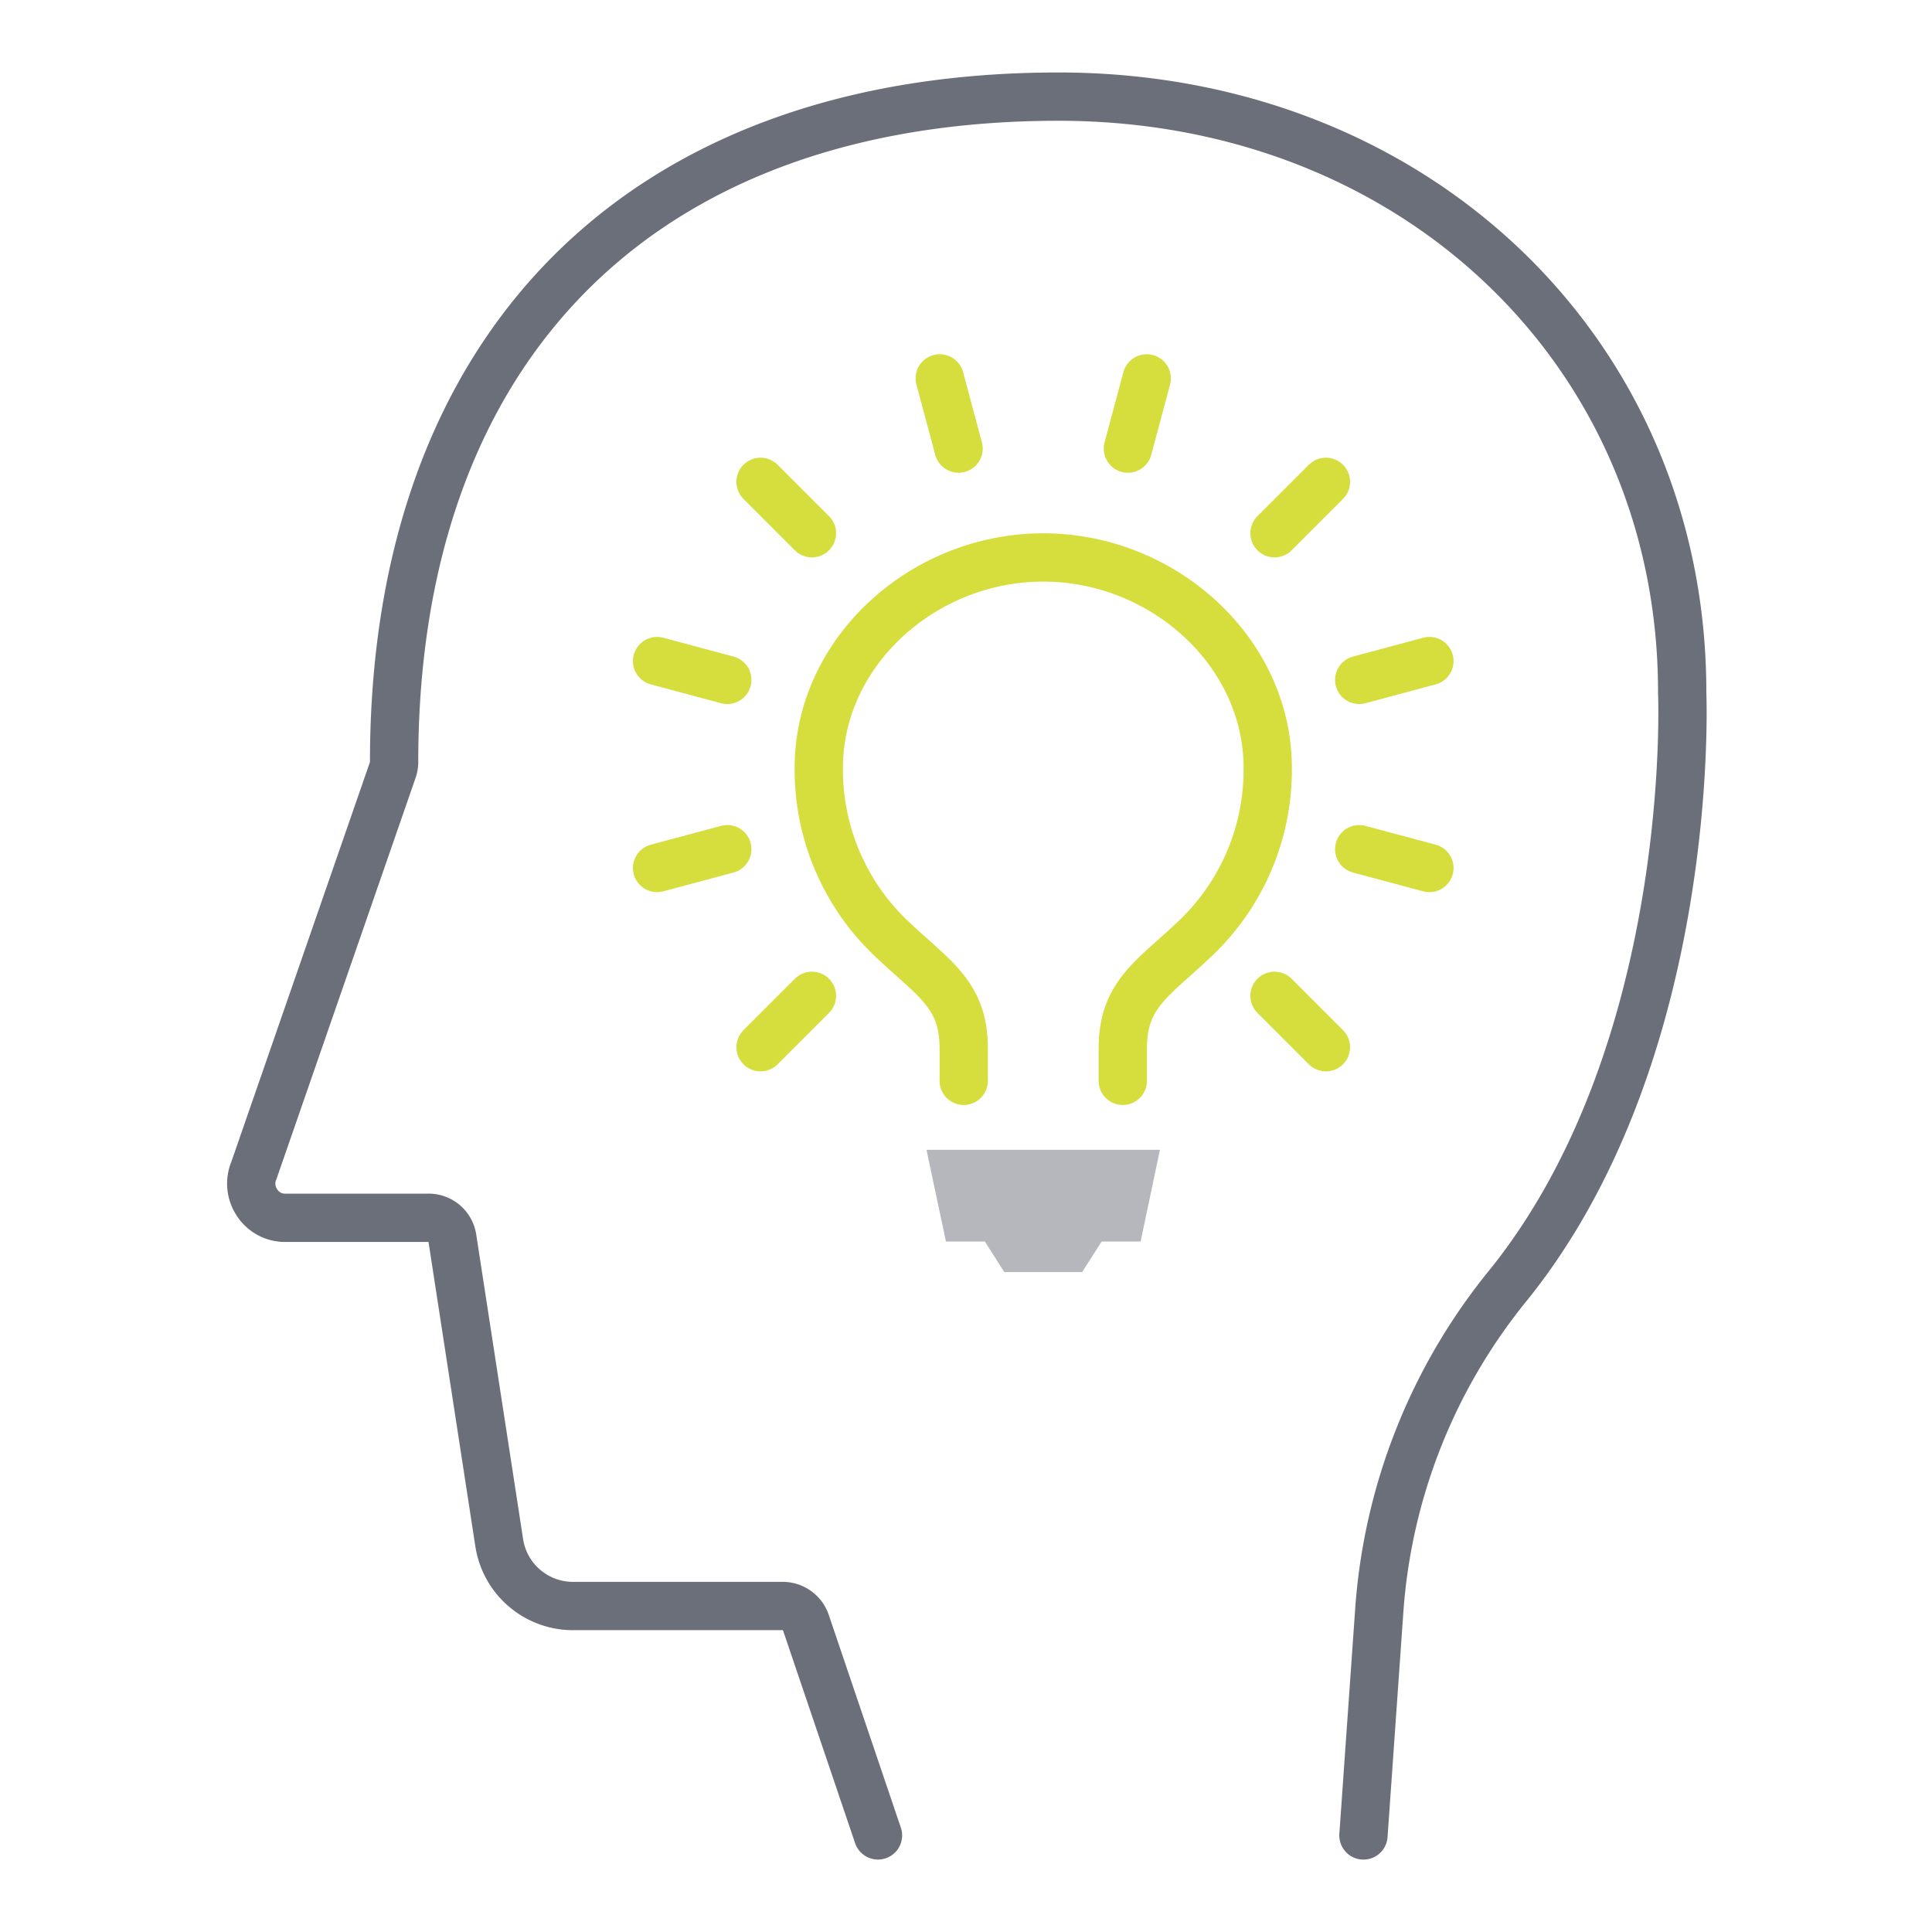
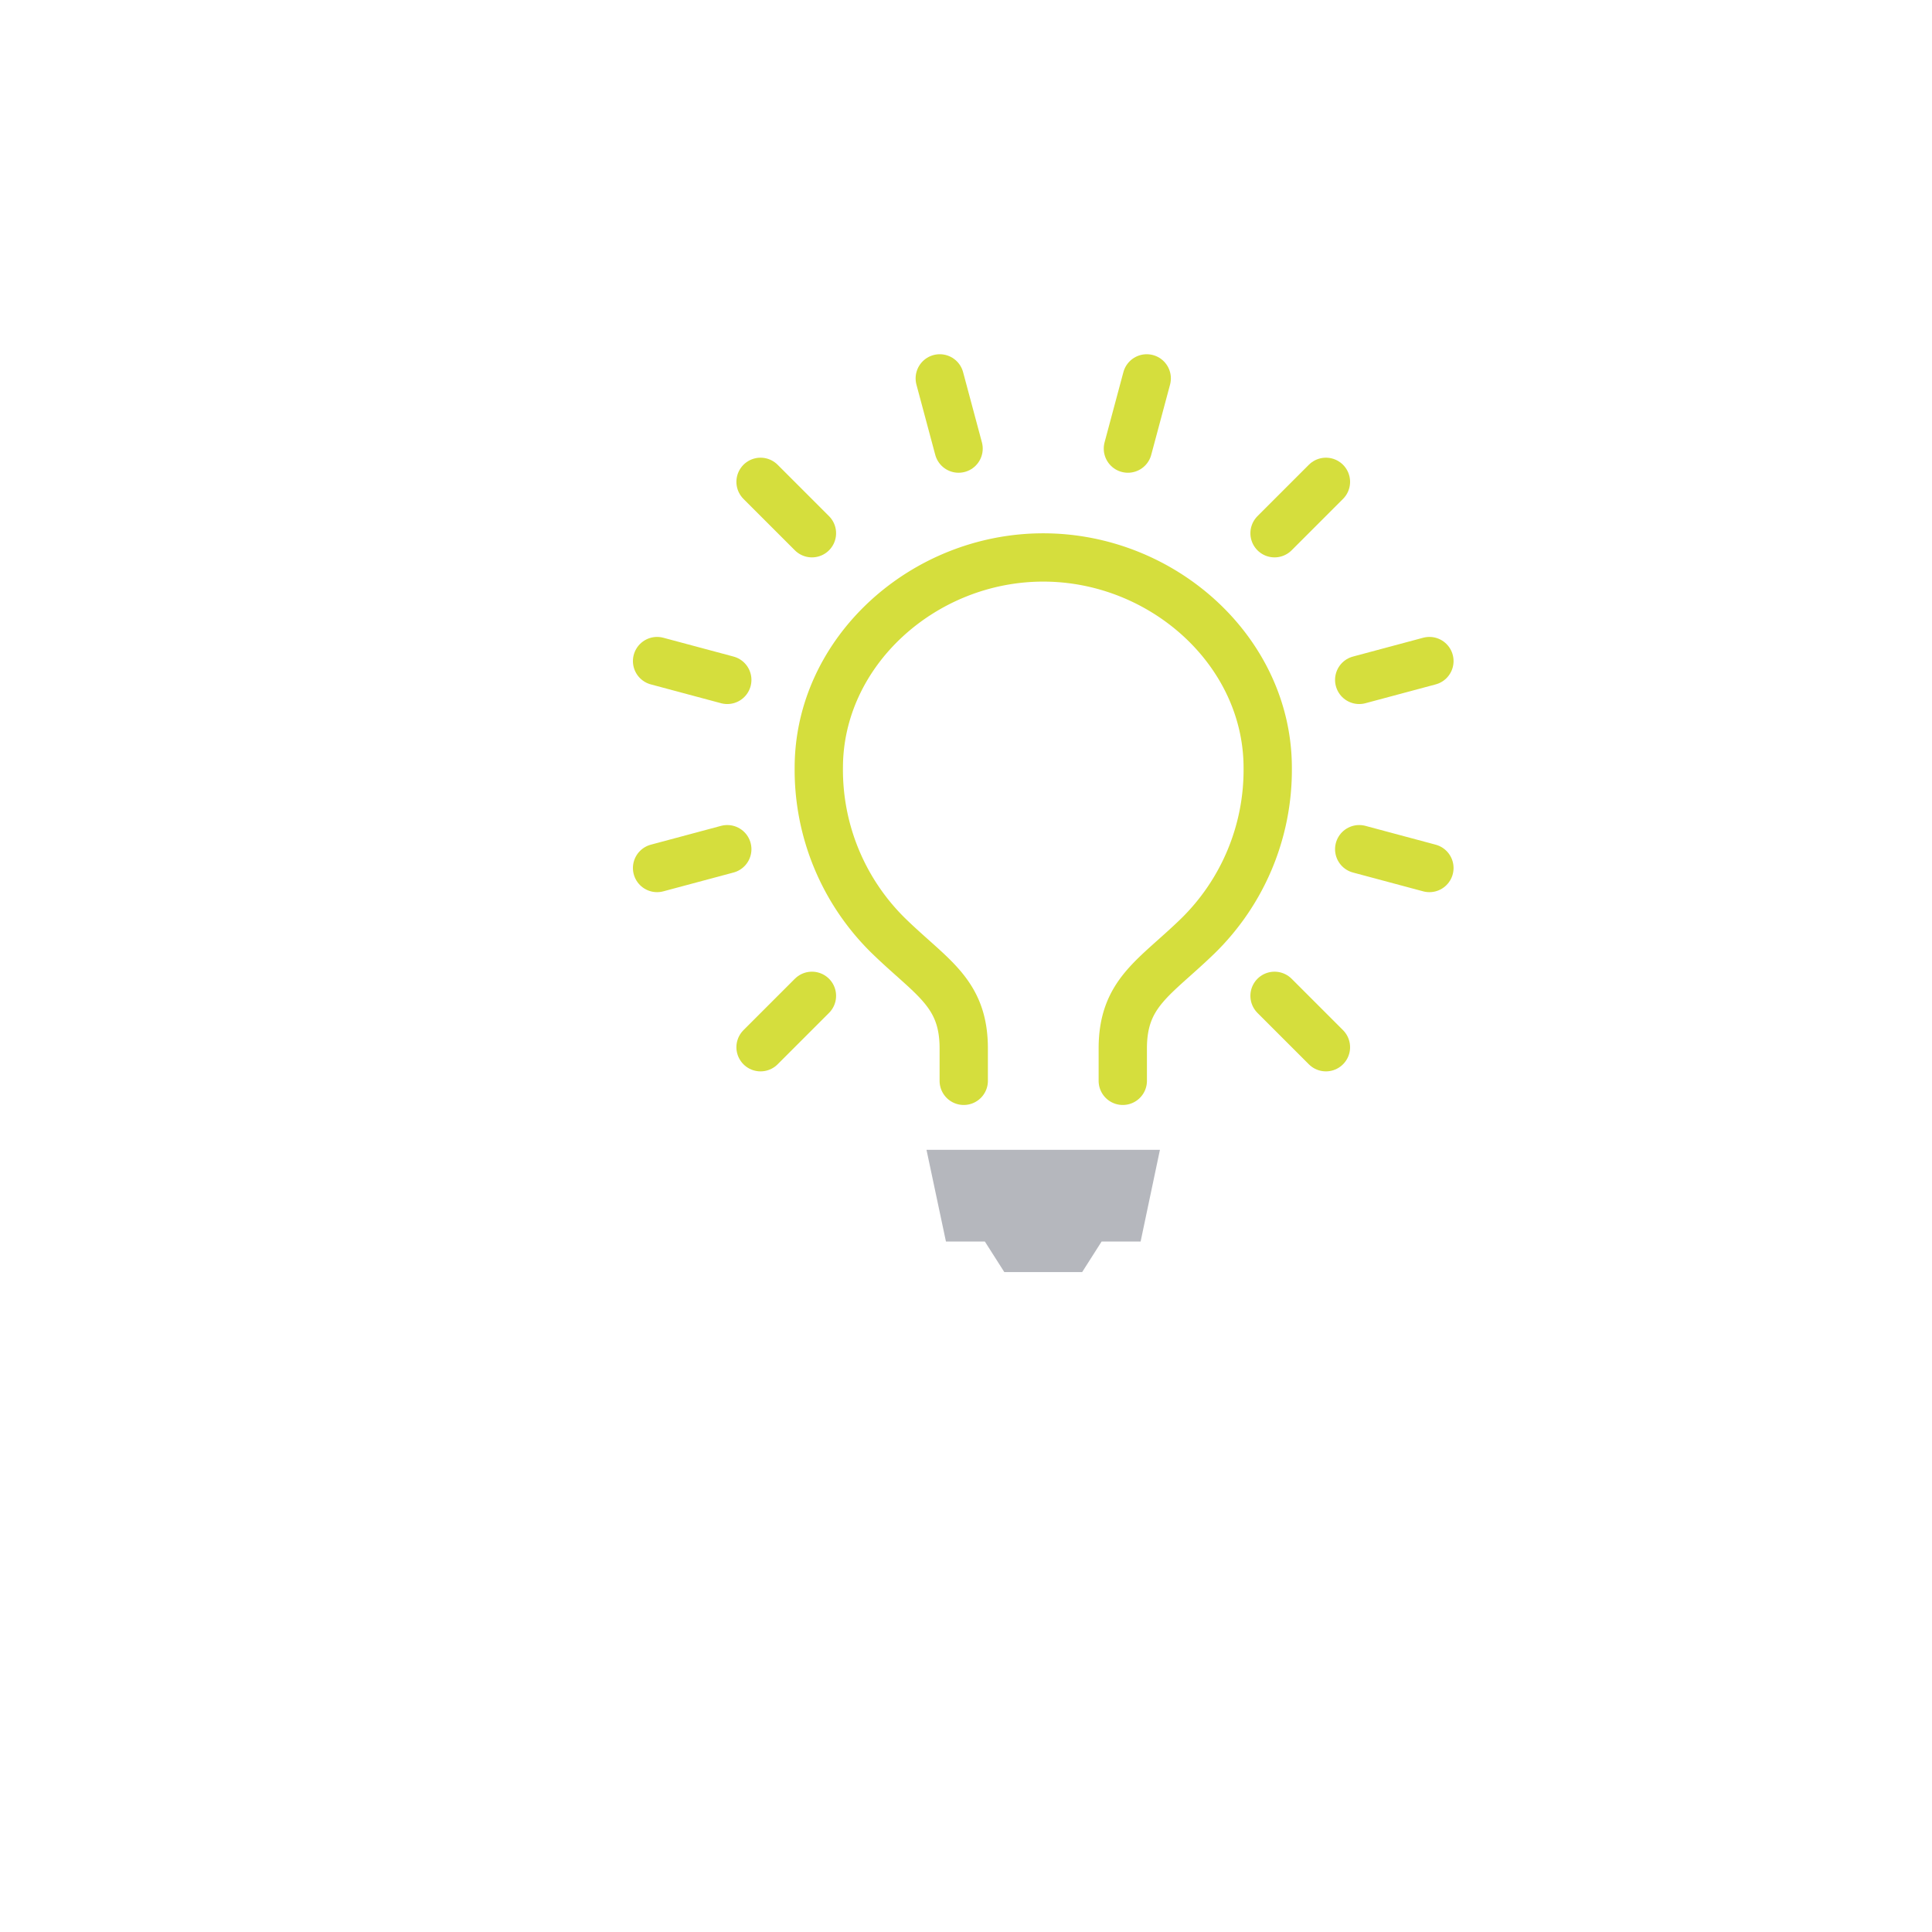
<svg xmlns="http://www.w3.org/2000/svg" width="100" height="100" viewBox="0 0 100 100">
  <defs>
    <style>
      .cls-1 {
        clip-path: url(#clip-VNĪ_Web_-_Ikonas_-_BIM_02t);
      }

      .cls-2, .cls-3 {
        fill: none;
        stroke-linecap: round;
        stroke-linejoin: round;
        stroke-width: 2.5px;
      }

      .cls-2 {
        stroke: #d5de3d;
      }

      .cls-3 {
        stroke: #6b6f7a;
      }

      .cls-4 {
        fill: #b5b7bd;
      }
    </style>
    <clipPath id="clip-VNĪ_Web_-_Ikonas_-_BIM_02t">
      <rect width="100" height="100" />
    </clipPath>
  </defs>
  <g id="VNĪ_Web_-_Ikonas_-_BIM_02t" data-name="VNĪ Web - Ikonas - BIM 02t" class="cls-1">
    <g id="Group_115" data-name="Group 115" transform="translate(4 0.512)">
      <path id="Path_293" data-name="Path 293" class="cls-2" d="M41.391,45.1V43.424c0-2.882,1.651-3.653,3.872-5.807a12.023,12.023,0,0,0,3.63-8.714c0-6.02-5.415-10.892-11.619-10.892S25.657,22.884,25.657,28.9a12.023,12.023,0,0,0,3.63,8.714c2.221,2.154,3.872,2.925,3.872,5.807V45.1" transform="translate(12.724 10.331)" />
      <line id="Line_138" data-name="Line 138" class="cls-2" x1="0.974" y1="3.634" transform="translate(44.642 19.073)" />
      <line id="Line_139" data-name="Line 139" class="cls-2" x1="2.66" y1="2.66" transform="translate(35.366 24.428)" />
      <line id="Line_140" data-name="Line 140" class="cls-2" x1="3.634" y1="0.974" transform="translate(30.01 33.705)" />
      <line id="Line_141" data-name="Line 141" class="cls-2" x1="3.634" y2="0.974" transform="translate(30.01 43.442)" />
      <line id="Line_142" data-name="Line 142" class="cls-2" x1="2.66" y2="2.66" transform="translate(35.366 51.032)" />
      <line id="Line_143" data-name="Line 143" class="cls-2" x2="2.66" y2="2.66" transform="translate(61.97 51.032)" />
      <line id="Line_144" data-name="Line 144" class="cls-2" x2="3.634" y2="0.974" transform="translate(66.352 43.442)" />
      <line id="Line_145" data-name="Line 145" class="cls-2" y1="0.974" x2="3.634" transform="translate(66.352 33.705)" />
      <line id="Line_146" data-name="Line 146" class="cls-2" y1="2.66" x2="2.66" transform="translate(61.97 24.428)" />
      <line id="Line_147" data-name="Line 147" class="cls-2" y1="3.634" x2="0.974" transform="translate(54.38 19.073)" />
-       <path id="Path_294" data-name="Path 294" class="cls-3" d="M41.444,94.488,37.712,83.474a1.268,1.268,0,0,0-1.21-.859H25.725a3.863,3.863,0,0,1-3.886-3.281L19.412,63.562a1.242,1.242,0,0,0-1.263-1.041H10.707A1.72,1.72,0,0,1,9.3,61.728a1.763,1.763,0,0,1-.169-1.633l.023-.06,7.174-20.69a1.256,1.256,0,0,0,.071-.42c0-21.562,12.857-34.436,34.39-34.436,18.4,0,32.281,13.243,32.281,30.81v.055c.009.183.744,18.56-9,30.654a29.965,29.965,0,0,0-6.673,16.752l-.825,11.73" transform="translate(0)" />
      <path id="Path_295" data-name="Path 295" class="cls-4" d="M29.824,40.141h2.014l1.007,1.582h4.029l1.007-1.582H39.9L40.9,35.394H28.817Z" transform="translate(15.138 23.608)" />
    </g>
  </g>
</svg>